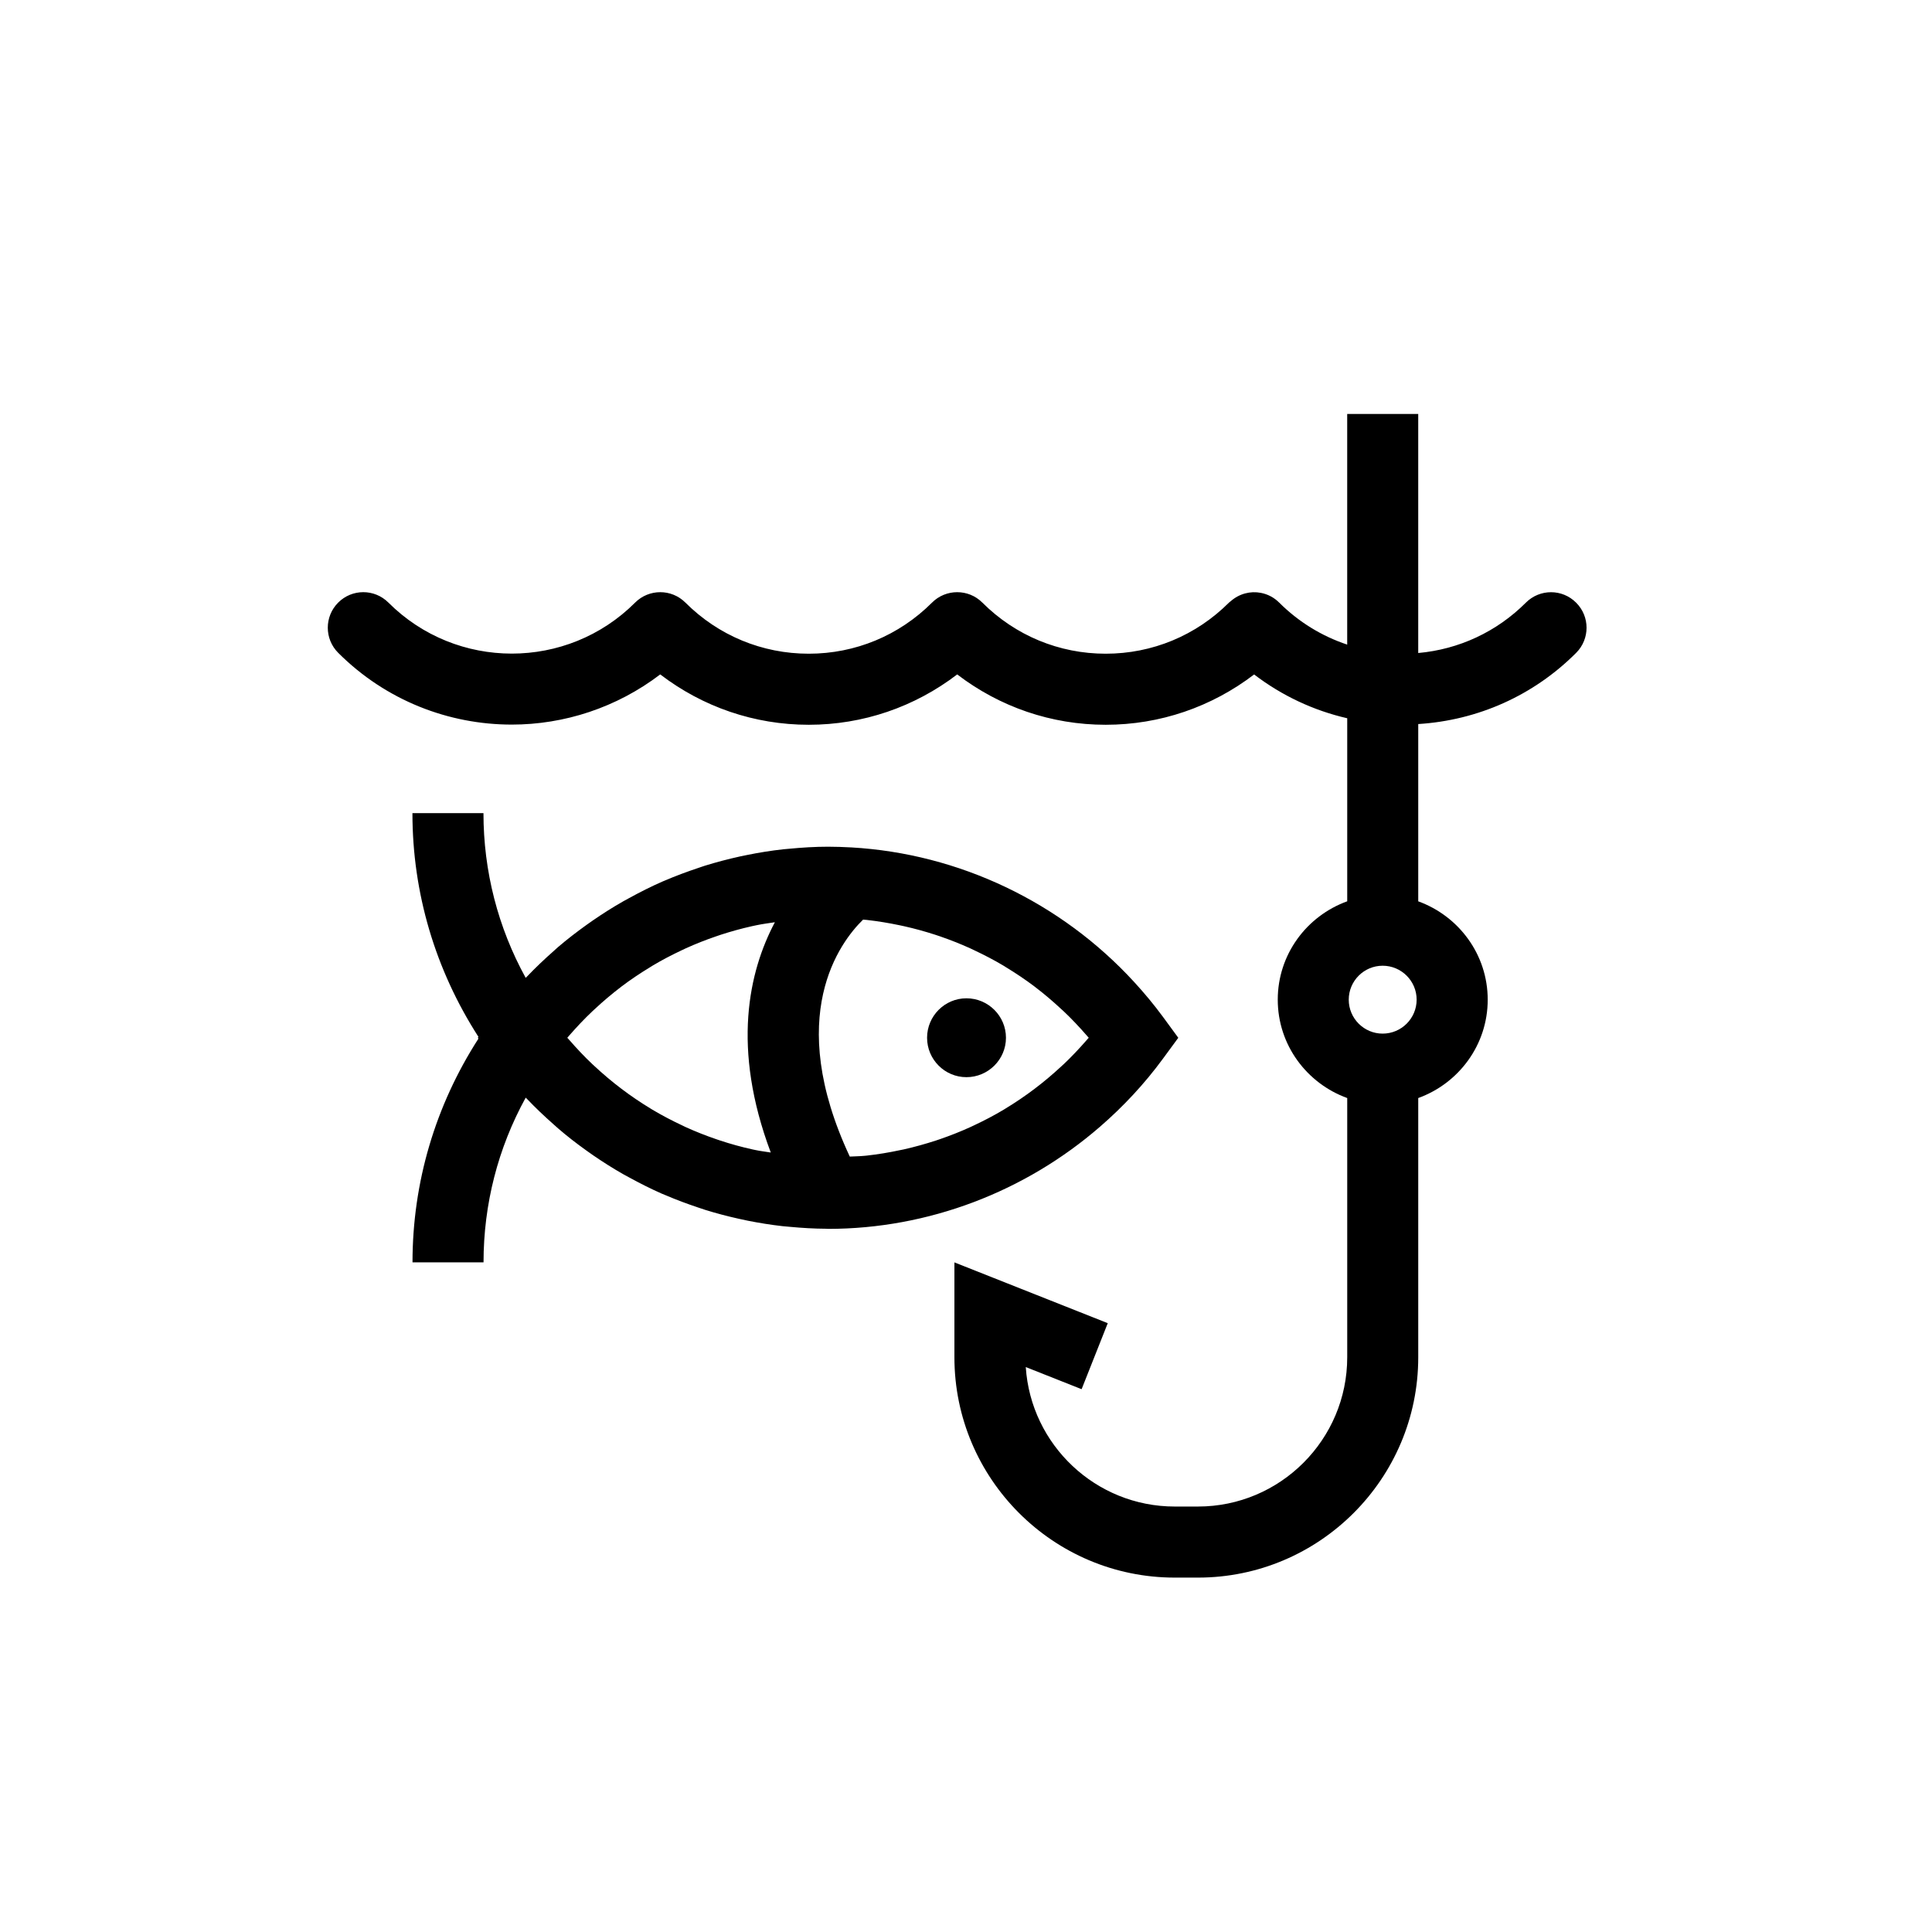
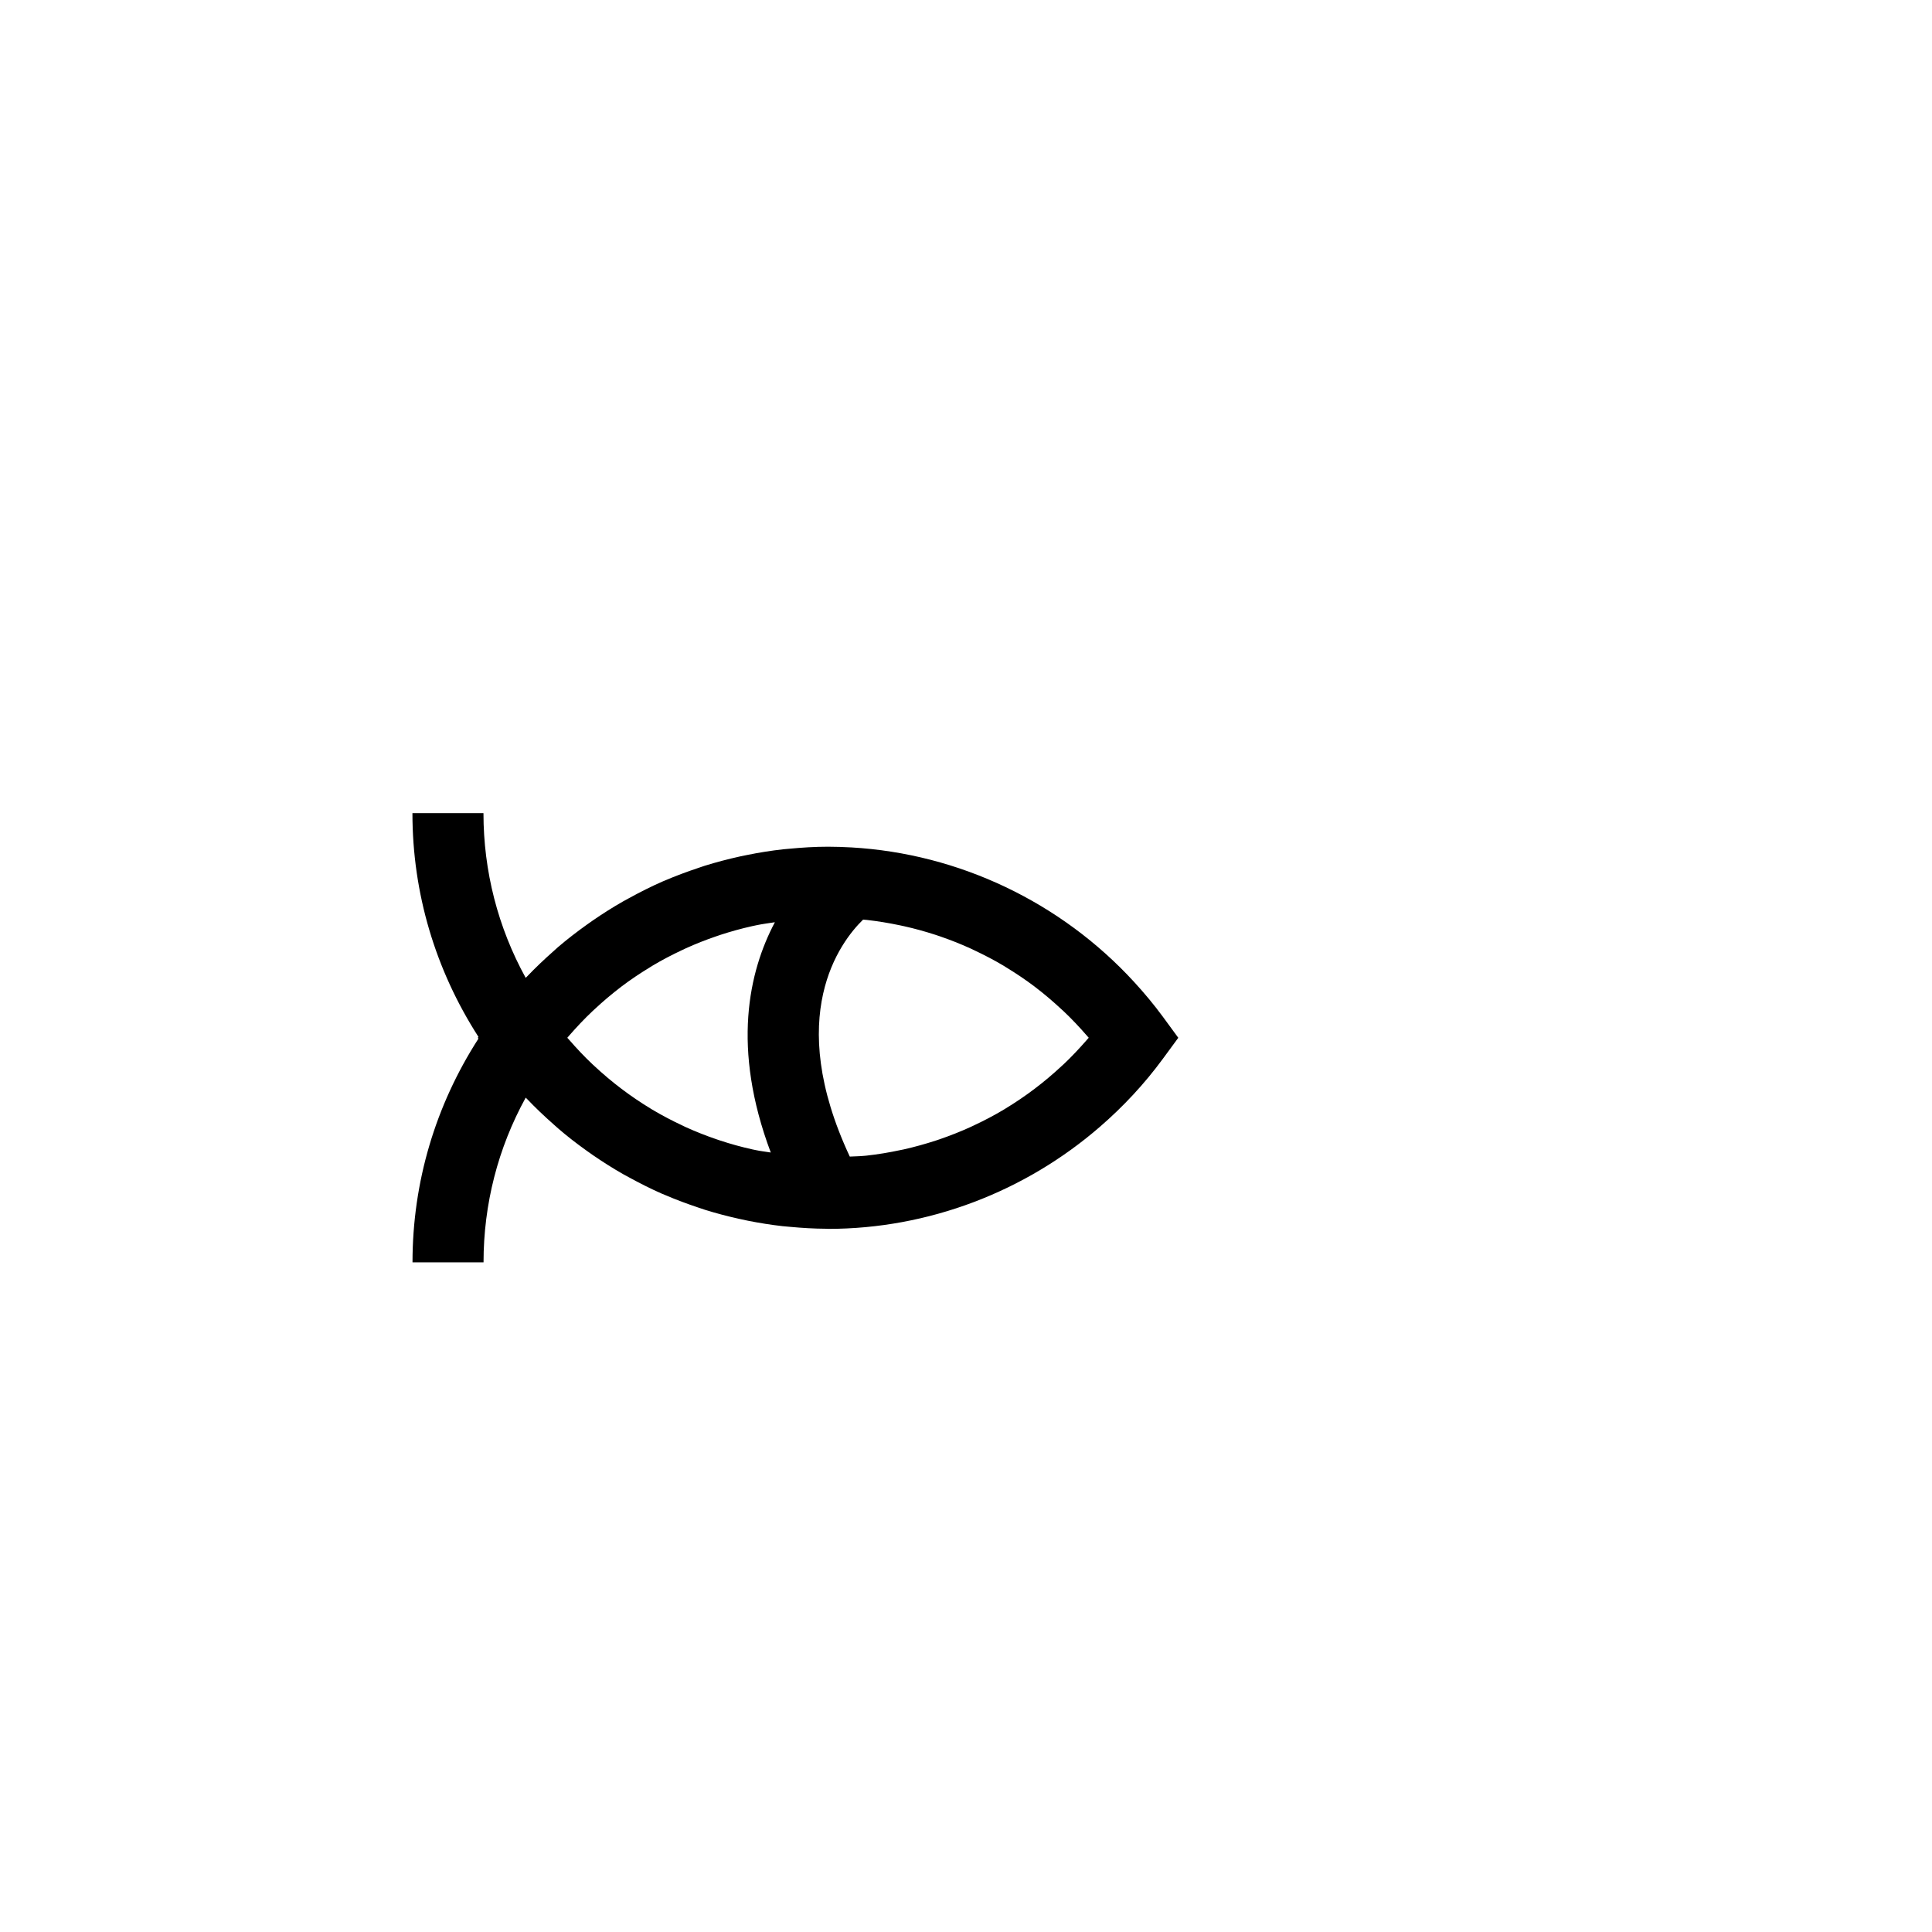
<svg xmlns="http://www.w3.org/2000/svg" fill="#000000" width="800px" height="800px" version="1.1" viewBox="144 144 512 512">
  <g>
-     <path d="m548.38 303.7c-7.746 7.75-17.762 12.391-28.535 13.355v-63.355h-18.824v61.129c-6.703-2.238-12.859-5.981-18.016-11.129-1.379-1.383-3.082-2.246-4.859-2.586-2.777-0.543-5.731 0.215-7.984 2.203-0.148 0.129-0.32 0.227-0.465 0.375h-0.004c-8.73 8.738-20.34 13.547-32.676 13.547-12.336 0-23.949-4.812-32.688-13.547-1.844-1.848-4.258-2.758-6.664-2.758-2.418 0-4.828 0.918-6.664 2.758-8.738 8.738-20.34 13.547-32.676 13.547-12.34 0-23.949-4.812-32.688-13.547-1.84-1.84-4.25-2.758-6.66-2.758s-4.828 0.918-6.664 2.758c-18.012 18.027-47.348 18.027-65.379 0-3.684-3.688-9.641-3.676-13.309 0-3.676 3.676-3.676 9.633 0 13.309 12.688 12.684 29.348 19.023 46.008 19.023 13.895 0 27.758-4.481 39.336-13.297 11.277 8.621 24.945 13.344 39.359 13.344 14.41 0 28.074-4.727 39.34-13.344 11.273 8.621 24.941 13.344 39.352 13.344s28.07-4.727 39.336-13.332c7.352 5.613 15.723 9.551 24.672 11.605v48.508c-10.703 3.871-18.41 14.047-18.41 26.07s7.711 22.191 18.41 26.07v68.695c0 21.809-17.738 39.559-39.551 39.559h-6.156c-20.945 0-38.141-16.348-39.48-36.961l14.797 5.863 6.93-17.496-40.637-16.109v25.152c0 32.188 26.191 58.383 58.387 58.383h6.156c32.184 0 58.375-26.188 58.375-58.383v-68.707c10.703-3.871 18.41-14.047 18.41-26.059 0-12.023-7.711-22.191-18.41-26.07v-46.98c15.805-0.996 30.551-7.547 41.848-18.867 3.676-3.676 3.676-9.633-0.004-13.297-3.676-3.703-9.637-3.691-13.312-0.016zm-37.965 114.22c-4.961 0-8.984-4.035-8.984-8.996s4.031-8.996 8.984-8.996c4.965 0 9.008 4.035 9.008 8.996s-4.035 8.996-9.008 8.996z" />
    <path d="m299.34 448.86c0.609 0.441 1.23 0.875 1.848 1.305 2.551 1.75 5.164 3.406 7.852 4.945 0.633 0.355 1.27 0.691 1.91 1.039 2.723 1.484 5.492 2.883 8.336 4.141 0.402 0.172 0.82 0.336 1.23 0.508 2.746 1.18 5.555 2.215 8.387 3.168 0.66 0.215 1.312 0.453 1.977 0.66 2.941 0.918 5.93 1.699 8.953 2.371 0.773 0.172 1.543 0.348 2.332 0.5 3.047 0.602 6.113 1.102 9.219 1.449 0.676 0.078 1.352 0.117 2.031 0.184 3.148 0.293 6.324 0.488 9.516 0.5 0.16 0 0.332 0.035 0.5 0.035 26.609 0 52.219-9.848 72.074-27.066 6.144-5.32 11.766-11.332 16.664-18.004l4.09-5.57-4.09-5.582c-2.375-3.234-4.934-6.293-7.613-9.211-19.367-21.109-46.371-34.027-74.969-35.66h-0.055c-2.019-0.109-4.051-0.184-6.09-0.184-3.465 0-6.91 0.215-10.324 0.543-0.516 0.055-1.031 0.09-1.535 0.137-3.25 0.355-6.465 0.875-9.648 1.523-0.609 0.117-1.219 0.25-1.828 0.375-3.168 0.703-6.312 1.523-9.395 2.484-0.48 0.16-0.957 0.336-1.441 0.488-3.117 1.039-6.199 2.176-9.211 3.473-0.129 0.055-0.266 0.109-0.395 0.16-3.051 1.328-6.023 2.836-8.941 4.434-0.508 0.281-1.023 0.555-1.523 0.832-2.777 1.578-5.477 3.289-8.109 5.106-0.547 0.375-1.078 0.758-1.617 1.137-2.625 1.883-5.188 3.848-7.644 5.957-0.371 0.328-0.73 0.668-1.102 0.996-2.441 2.152-4.812 4.402-7.07 6.769-0.117 0.117-0.238 0.215-0.348 0.336-7.348-13.363-11.188-28.246-11.188-43.645h-18.824c0 21.184 6.062 41.523 17.496 59.289l-0.172 0.238 0.172 0.227c-11.422 17.742-17.477 38.086-17.477 59.289h18.824c0-15.418 3.832-30.301 11.172-43.645 0.105 0.109 0.227 0.203 0.332 0.316 2.242 2.359 4.59 4.586 7.019 6.727 0.41 0.367 0.809 0.746 1.223 1.09 2.379 2.066 4.883 4 7.453 5.836zm-5-29.84c0.156-0.184 0.316-0.355 0.469-0.543 1.977-2.269 4.035-4.457 6.199-6.5 0.172-0.16 0.348-0.316 0.52-0.477 2.269-2.121 4.629-4.117 7.074-5.981 0.023-0.023 0.043-0.035 0.066-0.055 2.426-1.84 4.961-3.527 7.547-5.106 0.254-0.148 0.508-0.328 0.77-0.477 2.481-1.484 5.043-2.812 7.652-4.043 0.387-0.184 0.77-0.367 1.156-0.543 2.574-1.168 5.203-2.203 7.883-3.121 0.441-0.16 0.879-0.305 1.328-0.453 2.691-0.875 5.426-1.633 8.211-2.258 0.422-0.102 0.84-0.172 1.27-0.27 1.602-0.336 3.238-0.543 4.867-0.793-6.922 13.059-11.516 33.297-1.09 61.027-1.355-0.227-2.734-0.367-4.074-0.66-0.254-0.055-0.508-0.102-0.766-0.16-2.941-0.648-5.836-1.449-8.672-2.391-0.277-0.09-0.559-0.184-0.832-0.281-2.836-0.965-5.613-2.066-8.332-3.301-0.223-0.109-0.441-0.215-0.668-0.328-2.758-1.285-5.457-2.703-8.082-4.262-0.109-0.066-0.215-0.137-0.328-0.203-5.371-3.246-10.414-7.059-15.07-11.41-0.129-0.117-0.266-0.238-0.387-0.355-2.164-2.031-4.215-4.219-6.191-6.488-0.172-0.184-0.348-0.375-0.52-0.57zm131.53 7.016c-0.184 0.184-0.383 0.348-0.57 0.52-4.574 4.262-9.516 8-14.777 11.188-0.195 0.109-0.383 0.238-0.574 0.355-2.547 1.523-5.184 2.894-7.863 4.152-0.305 0.137-0.594 0.293-0.898 0.422-2.652 1.211-5.371 2.281-8.137 3.234-0.344 0.117-0.688 0.227-1.035 0.348-2.785 0.906-5.625 1.699-8.504 2.348-0.305 0.066-0.609 0.117-0.914 0.184-2.969 0.637-5.973 1.137-9.023 1.473-0.16 0.023-0.328 0.023-0.488 0.043-1.277 0.129-2.59 0.129-3.883 0.203-17.422-37.242-2.609-56.836 3.531-62.805 0.016 0 0.039 0 0.055 0.012 0.305 0.023 0.613 0.043 0.918 0.078 2.93 0.328 5.824 0.809 8.676 1.406 0.422 0.102 0.84 0.172 1.262 0.27 2.789 0.625 5.523 1.383 8.223 2.258 0.438 0.148 0.879 0.293 1.316 0.441 2.68 0.93 5.316 1.965 7.891 3.133 0.383 0.172 0.766 0.355 1.145 0.543 2.613 1.234 5.184 2.562 7.668 4.043 0.25 0.148 0.492 0.316 0.742 0.465 2.598 1.578 5.133 3.277 7.566 5.117 0.016 0.012 0.027 0.023 0.039 0.035 2.465 1.871 4.832 3.891 7.121 6.023 0.156 0.148 0.328 0.293 0.48 0.434 2.176 2.055 4.242 4.25 6.223 6.531 0.148 0.172 0.309 0.348 0.461 0.52-0.195 0.227-0.395 0.441-0.582 0.668-1.941 2.219-3.953 4.359-6.066 6.359z" />
-     <path d="m400.11 408.56c-5.746 0-10.426 4.695-10.426 10.457 0 5.754 4.68 10.445 10.426 10.445 5.781 0 10.48-4.695 10.48-10.445 0-5.762-4.699-10.457-10.48-10.457z" />
+     <path d="m400.11 408.56z" />
  </g>
</svg>